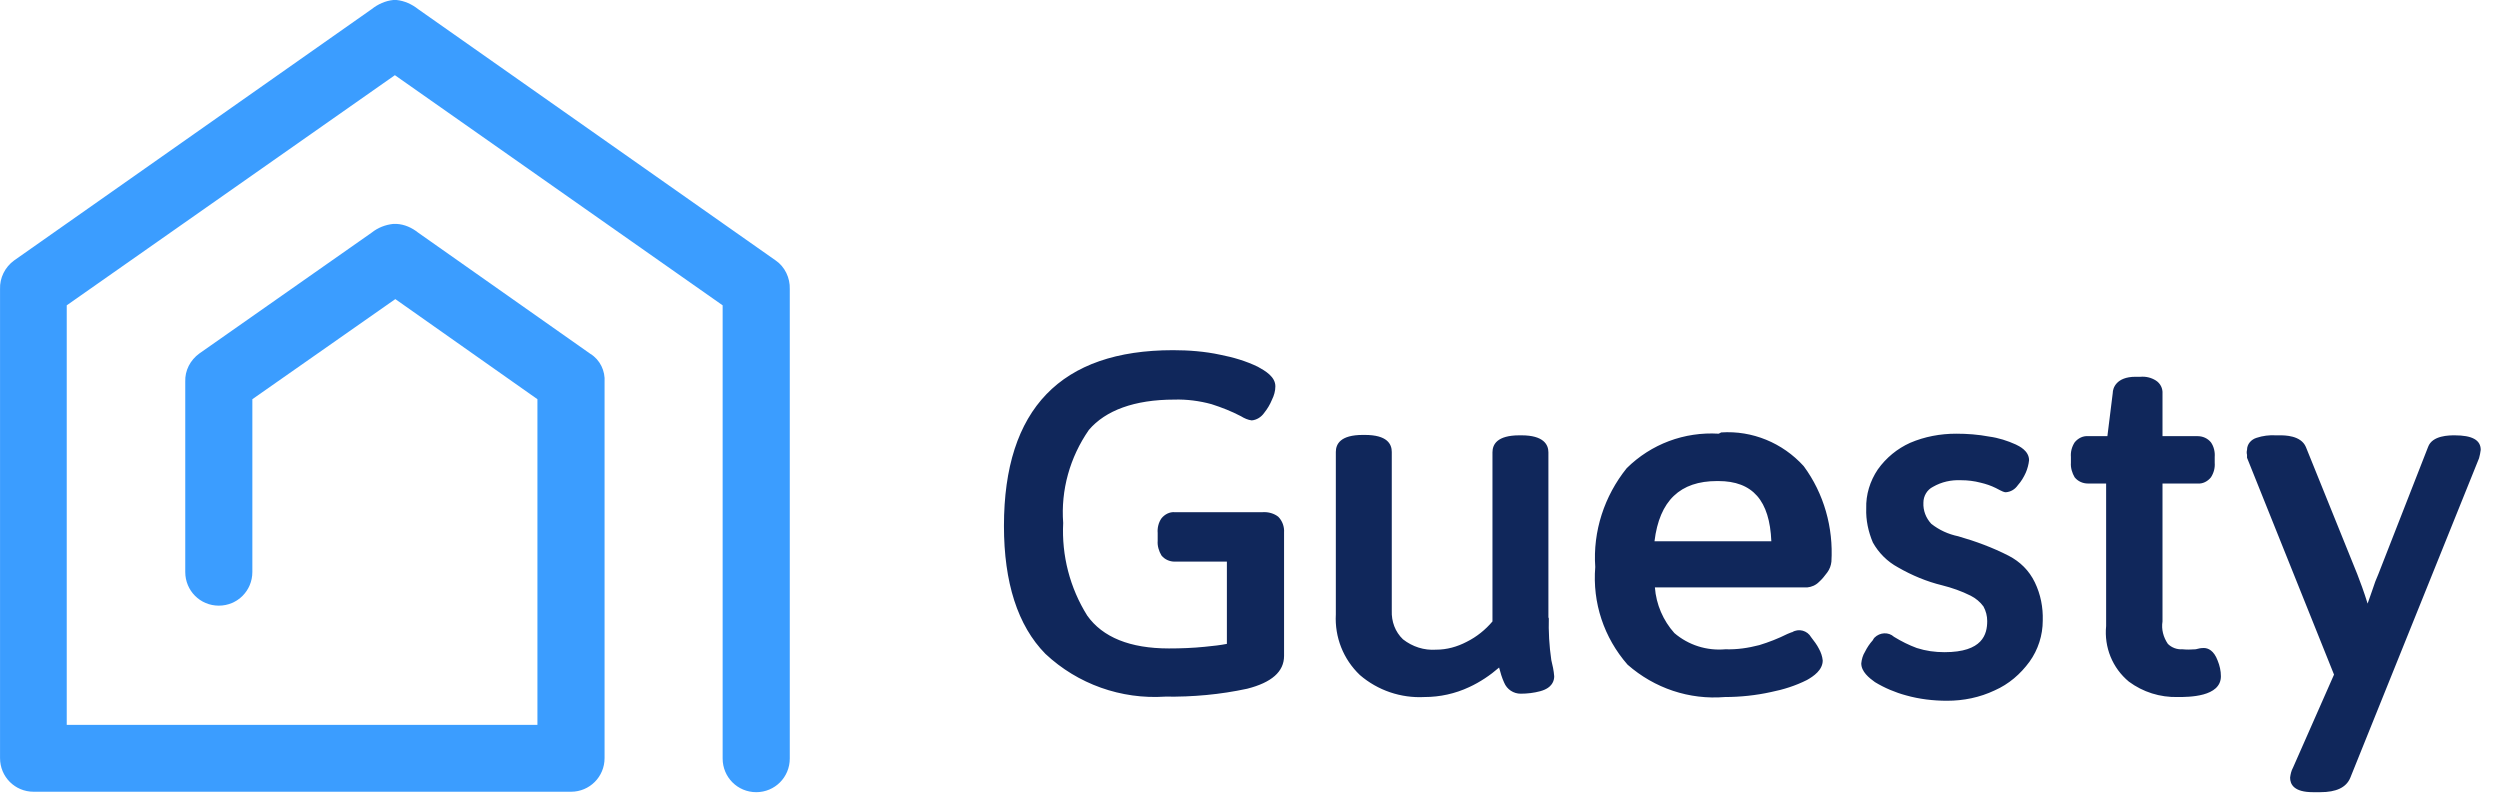
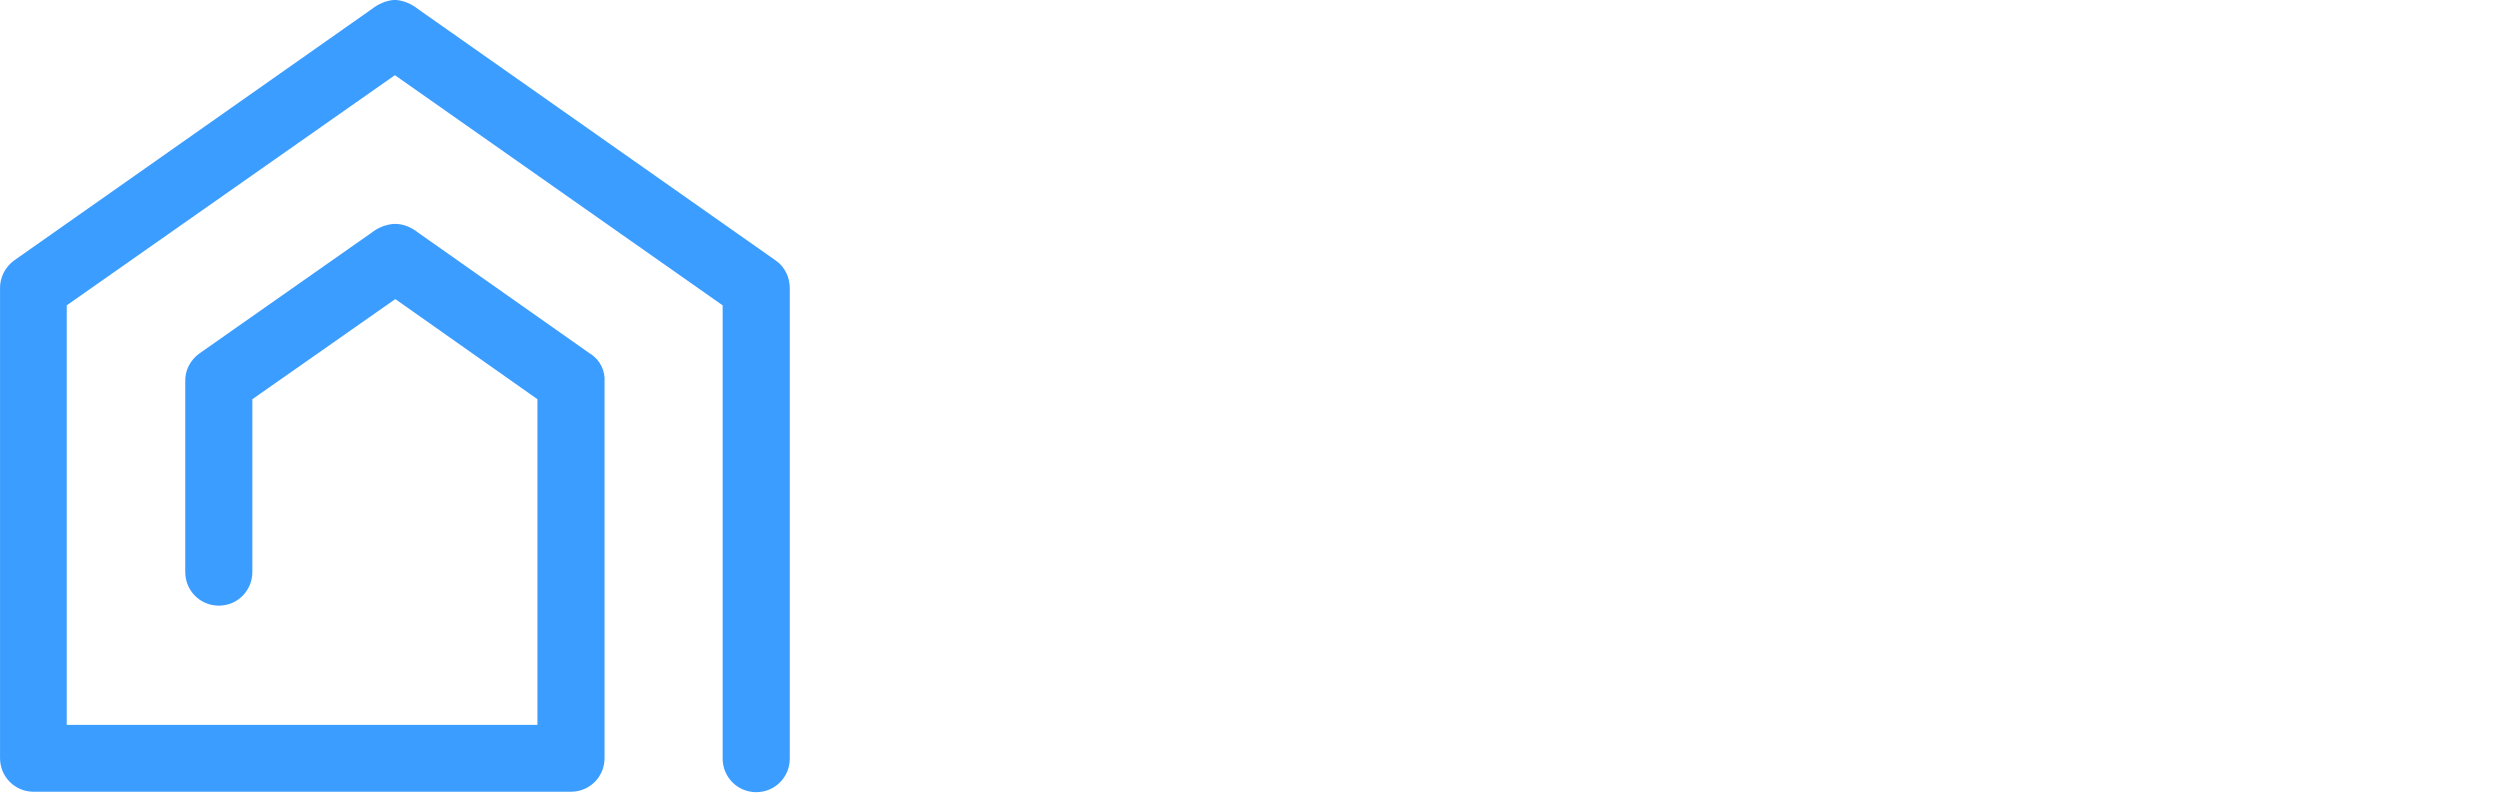
<svg xmlns="http://www.w3.org/2000/svg" width="69" height="22" viewBox="0 0 69 22" fill="none">
  <path d="M21.798 7.98C21.809 7.67 21.661 7.36 21.409 7.189L11.54 0.252C11.368 0.115 11.162 0.023 10.945 0H10.854C10.636 0.023 10.431 0.115 10.259 0.252L0.389 7.189C0.138 7.372 -0.011 7.67 0.001 7.98V20.924C0.001 21.439 0.412 21.852 0.927 21.852H15.76C16.274 21.852 16.686 21.439 16.686 20.924C16.686 20.924 16.686 10.582 16.686 10.548C16.709 10.238 16.56 9.929 16.297 9.768L11.54 6.42C11.368 6.283 11.162 6.191 10.945 6.18H10.854C10.636 6.203 10.431 6.283 10.259 6.42L5.501 9.757C5.25 9.94 5.101 10.227 5.113 10.536V15.787C5.113 16.303 5.524 16.716 6.039 16.716C6.554 16.716 6.965 16.303 6.965 15.787V11.018L10.911 8.255L14.833 11.018V20.006H1.842V8.427L10.899 2.075L19.945 8.427V20.935C19.945 21.451 20.357 21.864 20.872 21.864C21.386 21.864 21.798 21.451 21.798 20.935V8.003" fill="#3B9DFF" />
-   <path d="M34.845 14.136H32.421C32.283 14.125 32.146 14.194 32.055 14.308C31.975 14.423 31.94 14.572 31.952 14.71V14.927C31.94 15.065 31.986 15.214 32.055 15.329C32.146 15.443 32.283 15.501 32.421 15.501H33.862V17.771C33.69 17.805 33.496 17.828 33.256 17.851C32.924 17.885 32.592 17.897 32.261 17.897C31.186 17.897 30.431 17.587 30.008 16.991C29.527 16.223 29.299 15.329 29.344 14.434C29.276 13.529 29.527 12.623 30.053 11.866C30.511 11.328 31.311 11.029 32.409 11.029C32.752 11.018 33.107 11.064 33.438 11.155C33.724 11.247 33.987 11.35 34.251 11.488C34.342 11.545 34.445 11.591 34.548 11.603C34.685 11.591 34.811 11.511 34.891 11.396C34.982 11.282 35.051 11.167 35.108 11.029C35.165 10.915 35.2 10.789 35.2 10.662C35.2 10.399 34.925 10.238 34.719 10.124C34.388 9.963 34.033 9.86 33.679 9.791C33.256 9.699 32.809 9.665 32.375 9.665C29.287 9.665 27.709 11.282 27.709 14.515C27.709 16.074 28.086 17.266 28.853 18.046C29.745 18.883 30.945 19.307 32.158 19.227C32.924 19.238 33.679 19.169 34.422 19.009C35.097 18.837 35.44 18.539 35.44 18.103V14.698C35.451 14.538 35.394 14.377 35.28 14.262C35.165 14.171 35.005 14.125 34.845 14.136ZM42.736 17.071V12.485C42.736 12.268 42.599 12.015 41.993 12.015H41.936C41.318 12.015 41.192 12.268 41.192 12.485V17.152C40.998 17.381 40.758 17.576 40.483 17.713C40.22 17.851 39.934 17.931 39.637 17.931C39.305 17.954 38.985 17.851 38.722 17.645C38.505 17.438 38.402 17.152 38.413 16.854V12.474C38.413 12.256 38.288 12.004 37.67 12.004H37.613C36.995 12.004 36.869 12.256 36.869 12.474V16.957C36.835 17.587 37.075 18.195 37.533 18.631C38.025 19.055 38.665 19.273 39.317 19.238C39.74 19.238 40.163 19.146 40.552 18.963C40.849 18.826 41.124 18.642 41.375 18.424C41.41 18.562 41.455 18.711 41.513 18.837C41.593 19.032 41.776 19.146 41.97 19.146C42.153 19.146 42.336 19.124 42.508 19.078C42.851 18.986 42.896 18.78 42.896 18.665C42.885 18.516 42.851 18.355 42.816 18.218C42.759 17.828 42.736 17.427 42.748 17.037M47.425 13.277C48.374 13.277 48.843 13.815 48.889 14.939H45.664C45.801 13.815 46.373 13.277 47.391 13.277M47.437 11.97C46.487 11.912 45.572 12.256 44.898 12.921C44.28 13.689 43.96 14.664 44.029 15.65C43.948 16.636 44.269 17.599 44.92 18.344C45.664 18.997 46.624 19.319 47.608 19.238C48.031 19.238 48.466 19.192 48.877 19.101C49.221 19.032 49.552 18.929 49.872 18.768C50.055 18.665 50.307 18.493 50.307 18.229C50.295 18.115 50.261 18.012 50.204 17.908C50.147 17.794 50.067 17.691 49.987 17.587C49.884 17.404 49.644 17.335 49.461 17.45C49.461 17.45 49.461 17.45 49.449 17.45L49.335 17.496C49.083 17.622 48.82 17.725 48.557 17.805C48.248 17.885 47.94 17.931 47.62 17.92C47.105 17.966 46.602 17.805 46.213 17.473C45.904 17.129 45.71 16.682 45.675 16.212H49.884C49.998 16.2 50.113 16.154 50.204 16.062C50.295 15.982 50.364 15.89 50.433 15.799C50.501 15.707 50.536 15.604 50.547 15.501C50.604 14.561 50.341 13.62 49.781 12.864C49.198 12.222 48.363 11.878 47.505 11.935M55.442 15.34C54.996 15.111 54.527 14.939 54.047 14.801C53.772 14.744 53.521 14.629 53.303 14.457C53.155 14.297 53.075 14.091 53.086 13.873C53.086 13.689 53.189 13.517 53.349 13.437C53.589 13.299 53.852 13.242 54.127 13.254C54.31 13.254 54.493 13.277 54.664 13.322C54.813 13.357 54.95 13.403 55.087 13.471C55.282 13.575 55.316 13.586 55.362 13.586C55.499 13.575 55.613 13.506 55.693 13.391C55.785 13.288 55.854 13.173 55.911 13.047C55.956 12.944 55.991 12.818 56.002 12.703C56.002 12.44 55.728 12.313 55.636 12.268C55.407 12.164 55.156 12.084 54.904 12.05C54.596 11.992 54.298 11.97 53.989 11.97C53.555 11.97 53.12 12.05 52.72 12.222C52.365 12.382 52.057 12.634 51.828 12.956C51.611 13.277 51.496 13.655 51.508 14.033C51.496 14.354 51.565 14.675 51.691 14.973C51.851 15.26 52.091 15.501 52.388 15.661C52.766 15.879 53.178 16.051 53.601 16.154C53.875 16.223 54.138 16.315 54.39 16.441C54.527 16.51 54.653 16.613 54.744 16.739C54.813 16.865 54.847 17.003 54.847 17.14C54.847 17.507 54.721 18 53.669 18C53.406 18 53.155 17.966 52.903 17.885C52.686 17.805 52.48 17.702 52.274 17.576C52.125 17.438 51.885 17.45 51.736 17.599C51.714 17.622 51.702 17.645 51.691 17.668C51.599 17.771 51.531 17.874 51.474 17.989C51.416 18.08 51.382 18.195 51.371 18.31C51.371 18.539 51.588 18.711 51.748 18.826C52.011 18.986 52.308 19.112 52.606 19.192C52.972 19.296 53.361 19.341 53.738 19.341C54.195 19.341 54.641 19.25 55.053 19.055C55.442 18.883 55.762 18.608 56.014 18.264C56.254 17.931 56.38 17.53 56.38 17.129C56.391 16.762 56.322 16.406 56.162 16.074C56.002 15.742 55.751 15.501 55.442 15.34ZM60.828 17.885C60.748 17.885 60.68 17.897 60.6 17.92C60.474 17.931 60.348 17.931 60.234 17.92C60.085 17.931 59.936 17.874 59.833 17.771C59.708 17.587 59.65 17.369 59.685 17.152V13.345H60.657C60.794 13.357 60.931 13.288 61.023 13.173C61.103 13.047 61.137 12.91 61.126 12.772V12.611C61.137 12.474 61.103 12.325 61.023 12.21C60.931 12.096 60.794 12.038 60.657 12.038H59.685V10.869C59.696 10.72 59.627 10.582 59.502 10.502C59.376 10.422 59.227 10.387 59.079 10.399H58.941C58.404 10.399 58.312 10.72 58.312 10.846L58.164 12.038H57.626C57.489 12.027 57.352 12.096 57.26 12.21C57.18 12.336 57.146 12.474 57.157 12.611V12.772C57.146 12.91 57.192 13.059 57.26 13.173C57.352 13.288 57.489 13.345 57.626 13.345H58.129V17.278C58.072 17.863 58.301 18.436 58.758 18.814C59.147 19.101 59.616 19.25 60.108 19.238C60.405 19.238 61.297 19.238 61.297 18.665C61.297 18.516 61.263 18.367 61.206 18.229C61.103 17.954 60.943 17.885 60.828 17.885ZM67.804 12.015H67.759C67.599 12.015 67.13 12.015 67.015 12.336L65.643 15.845C65.586 15.971 65.529 16.12 65.471 16.303L65.346 16.659C65.243 16.326 65.14 16.051 65.06 15.845L63.642 12.336C63.504 12.015 63.058 12.015 62.921 12.015H62.818C62.635 12.004 62.452 12.027 62.281 12.084C62.132 12.13 62.018 12.256 62.018 12.417C62.006 12.463 62.006 12.508 62.018 12.554V12.634L64.419 18.619L63.287 21.187C63.241 21.268 63.218 21.371 63.207 21.462C63.207 21.646 63.31 21.864 63.836 21.864H64.042C64.477 21.864 64.751 21.738 64.865 21.474L68.422 12.646C68.445 12.566 68.456 12.497 68.468 12.417C68.468 12.142 68.228 12.015 67.747 12.015" fill="#10275B" />
</svg>